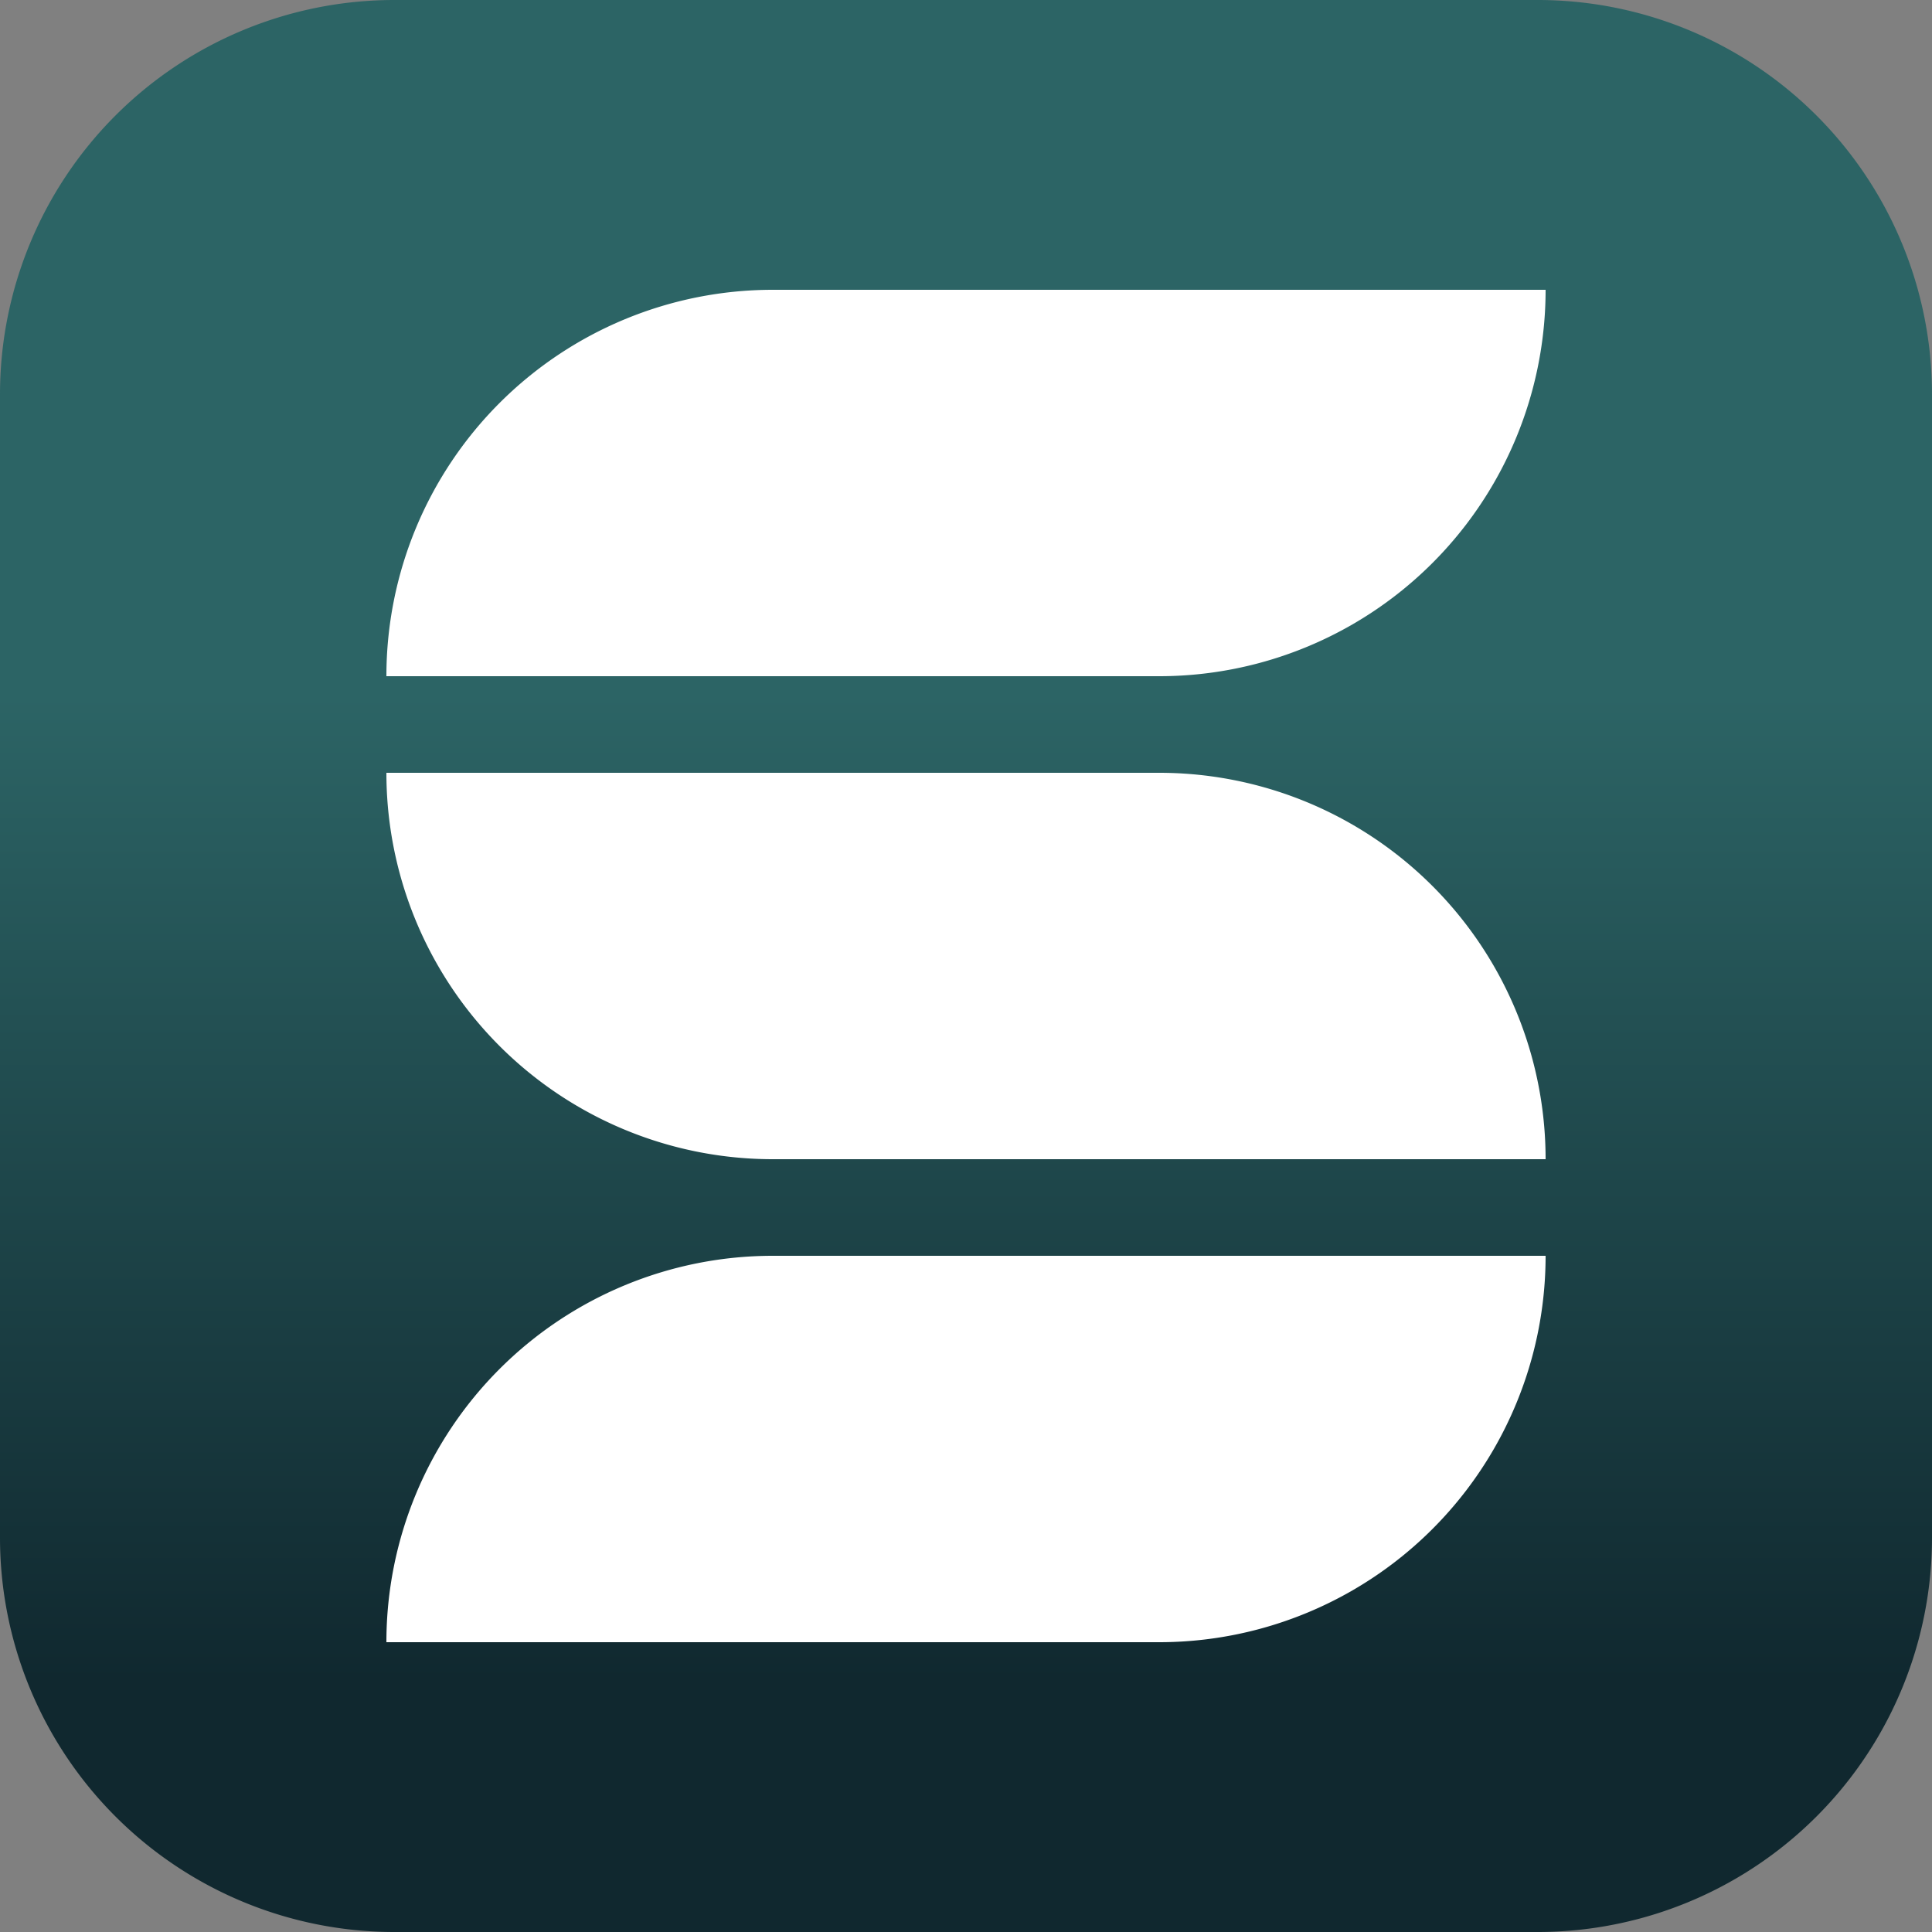
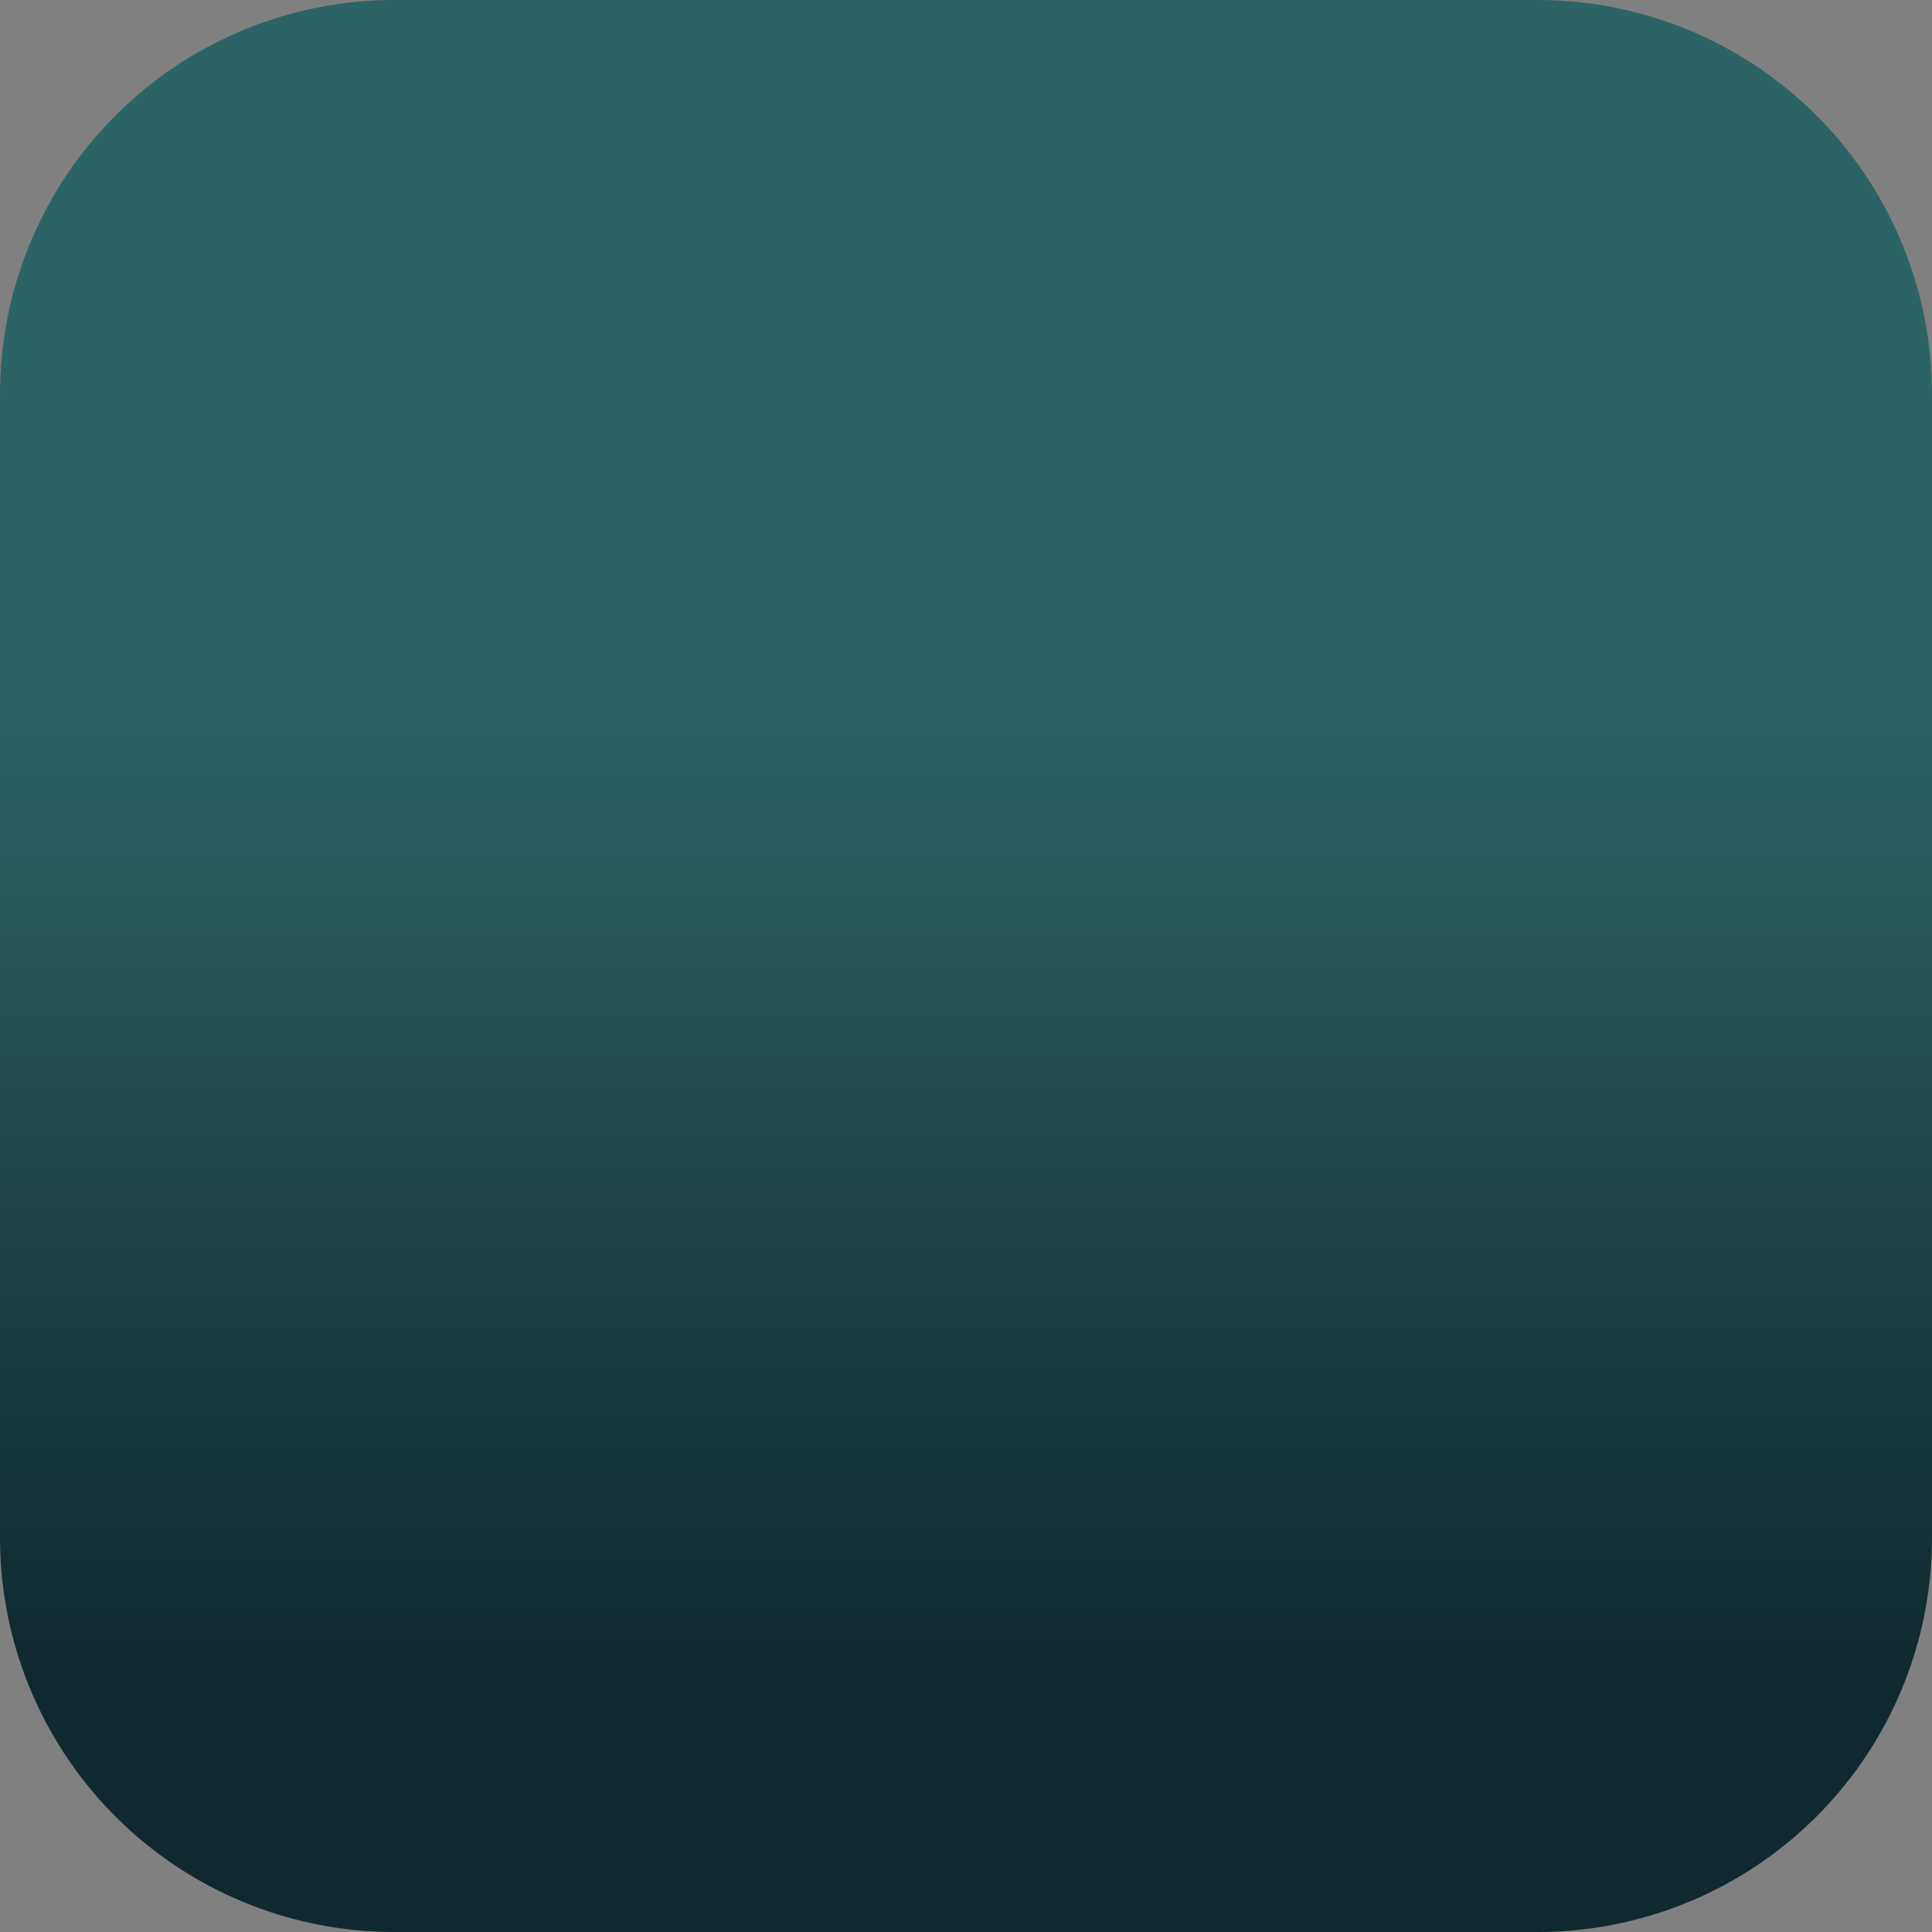
<svg xmlns="http://www.w3.org/2000/svg" width="20" height="20" fill="none">
  <rect width="100%" height="100%" fill="#808080" stroke="none" />
  <path fill="url(#a)" d="M0 4.082A4.082 4.082 0 0 1 4.082 0h11.836A4.082 4.082 0 0 1 20 4.082v11.836A4.082 4.082 0 0 1 15.918 20H4.082A4.082 4.082 0 0 1 0 15.918V4.082Z" />
-   <path fill="#fff" d="M4 7a4 4 0 0 1 4-4h8a4 4 0 0 1-4 4H4Zm0 1a4 4 0 0 0 4 4h8a4 4 0 0 0-4-4H4Zm0 9a4 4 0 0 1 4-4h8a4 4 0 0 1-4 4H4Z" />
  <defs>
    <linearGradient id="a" x1="10" x2="10" y1="0" y2="20" gradientUnits="userSpaceOnUse">
      <stop offset=".36" stop-color="#2C6465" />
      <stop offset=".87" stop-color="#10282F" />
    </linearGradient>
  </defs>
</svg>